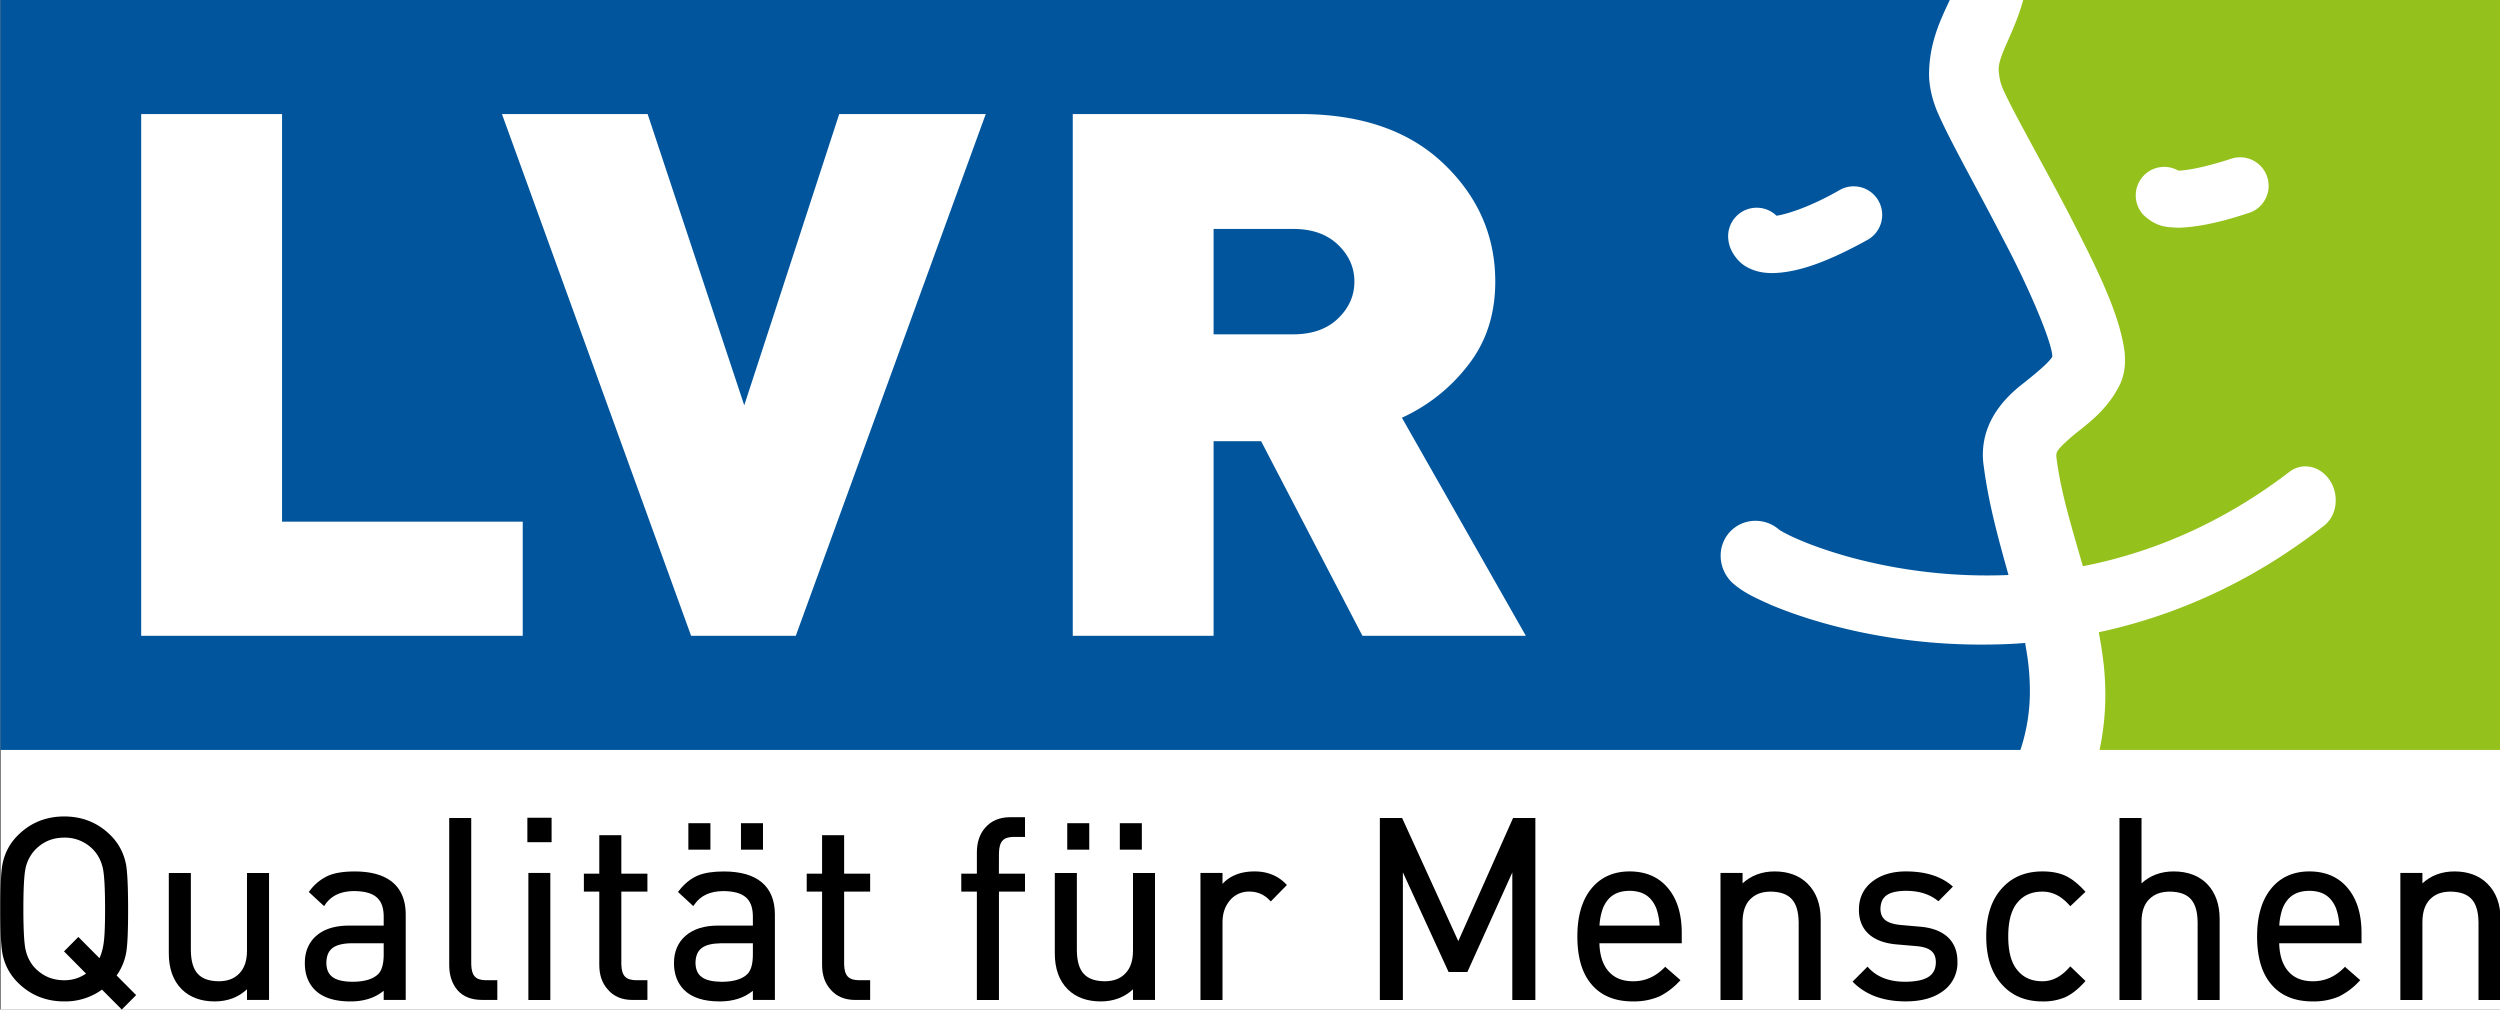
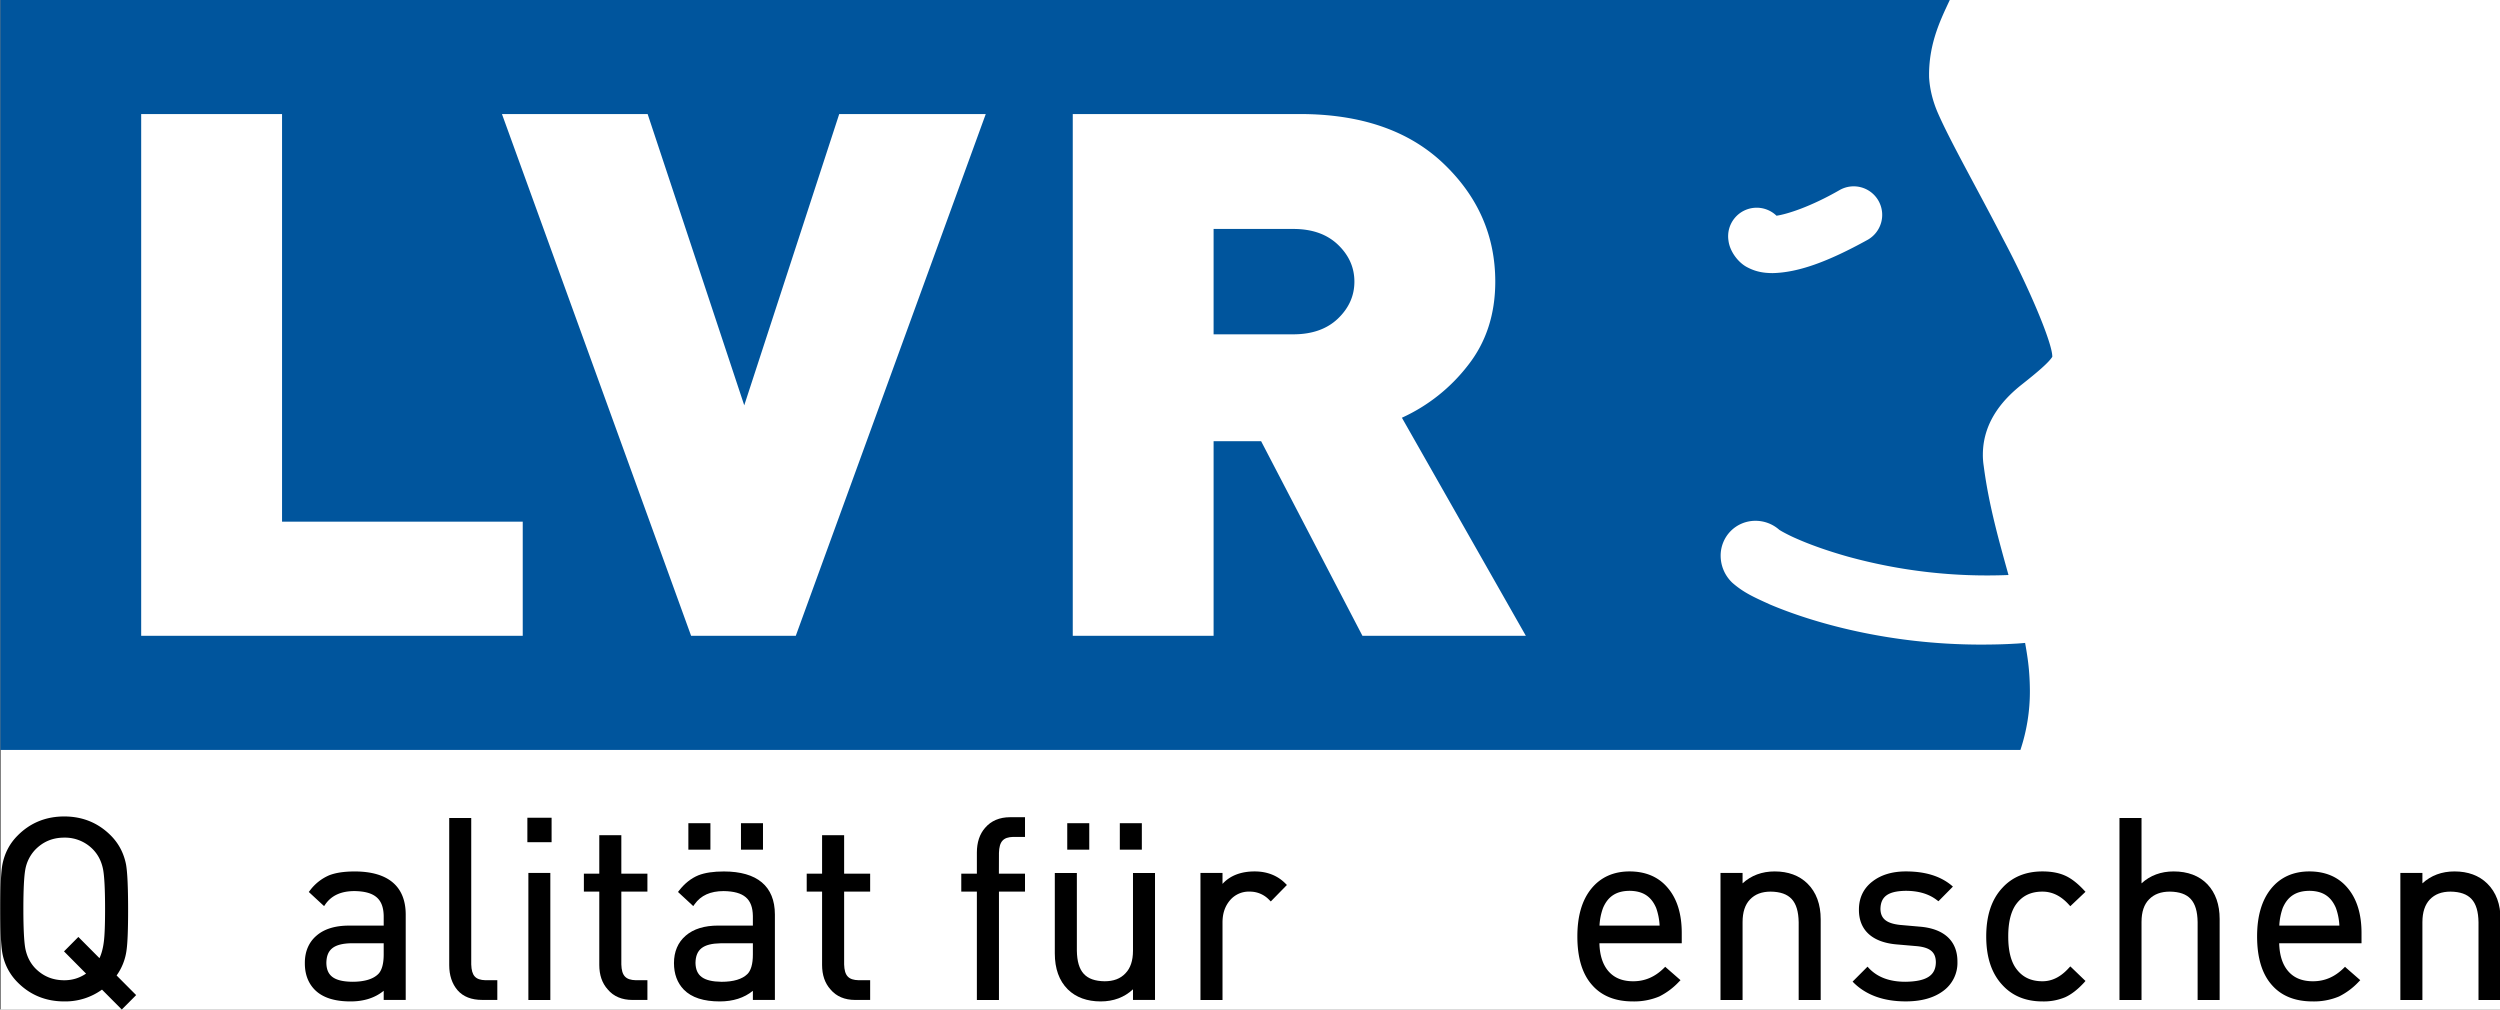
<svg xmlns="http://www.w3.org/2000/svg" width="100mm" height="152.626" viewBox="0 0 100 40.382">
  <rect x="0" y="0" width="100" height="40.382" fill="#808080" stroke="none" />
  <defs>
    <clipPath clipPathUnits="userSpaceOnUse" id="a">
      <path d="M178.795 14.45h79.37v32.052h-79.37z" />
    </clipPath>
  </defs>
  <path d="M178.795 128.92H462.26V14.452H178.795z" style="fill:#fff;fill-opacity:1;fill-rule:nonzero;stroke:none;stroke-width:3.571" transform="matrix(.353 0 0 -.353 -63.075 45.48)" />
  <g clip-path="url(#a)" transform="matrix(1.26 0 0 -1.26 -225.268 58.589)">
    <path d="M0 0c.348-.333.523-.724.523-1.173 0-.45-.175-.84-.523-1.174-.349-.333-.821-.499-1.417-.499h-2.53V.499h2.53C-.821.499-.349.333 0 0m5.966-12.417L2.031-5.494a5.555 5.555 0 0 1 2.095 1.661c.579.735.869 1.622.869 2.66 0 1.455-.549 2.707-1.648 3.752C2.248 3.624.727 4.147-1.212 4.147h-7.206v-16.564h4.471v6.179h1.508l3.217-6.179M-11.18 4.147h-4.652L-18.847-5.1l-3.067 9.247h-4.625l6.005-16.564h3.323M13.012-.726c.282-.147.536-.174.781-.177.818.016 1.762.36 3.025 1.058a.909.909 0 0 1 .345 1.234.904.904 0 0 1-1.232.347c-.929-.535-1.678-.77-2.008-.817a.906.906 0 0 1-1.525-.788c.045-.368.334-.723.614-.857m-38.891-11.691v3.623h-7.641V4.147h-4.472v-16.564m59.939-1.213a8.02 8.02 0 0 0 .02-.535 5.86 5.86 0 0 0-.301-1.876h-64.129V7.77h61.888c-.273-.588-.654-1.336-.659-2.36l.001-.099c.022-.369.113-.752.282-1.138.391-.896 1.262-2.427 2.074-4.004.82-1.54 1.557-3.292 1.555-3.719v-.01c-.117-.188-.486-.499-.962-.875-.5-.395-1.24-1.115-1.242-2.23a2.263 2.263 0 0 1 .027-.359c.159-1.23.485-2.379.787-3.463a16.627 16.627 0 0 0-5.096.583c-.683.192-1.241.398-1.633.572a5.232 5.232 0 0 0-.446.219c-.05.028-.086.051-.103.061h.001a1.14 1.14 0 0 1-.758.286c-.292 0-.586-.116-.802-.344a1.112 1.112 0 0 1-.301-.765c0-.312.127-.629.374-.861.36-.313.68-.454 1.193-.687 1.342-.569 3.742-1.273 6.701-1.273.365 0 .74.008 1.122.032h.007c.089.005.179.014.268.021.061-.334.111-.663.132-.987" style="fill:#00559d;fill-opacity:1;fill-rule:nonzero;stroke:none" transform="translate(221.258 38.732)" />
    <path d="M0 0a1.231 1.231 0 0 1-.314-.625c-.04-.218-.062-.64-.062-1.256 0-.615.022-1.037.062-1.255.051-.254.156-.459.313-.625.251-.256.554-.382.923-.383.254 0 .482.069.692.211l-.7.706.048.047.408.411.67-.674c.065.137.113.313.139.525.026.2.039.548.039 1.037 0 .616-.022 1.038-.063 1.255-.05.255-.155.46-.312.626a1.237 1.237 0 0 1-.921.384C.553.384.25.256 0 0m2.12-4.441a1.988 1.988 0 0 0-1.198-.375c-.583 0-1.082.202-1.481.606a1.74 1.74 0 0 0-.483.923c-.045.248-.065.713-.065 1.406 0 .695.02 1.161.065 1.408.07.361.231.67.483.922.399.404.898.607 1.481.607.581 0 1.079-.203 1.48-.607.25-.252.412-.561.482-.922.043-.247.064-.713.065-1.408 0-.631-.015-1.057-.048-1.295a1.771 1.771 0 0 0-.317-.816l.574-.577-.047-.045.047.045.046-.045-.046-.048-.41-.411" style="fill:#000;fill-opacity:1;fill-rule:nonzero;stroke:none" transform="translate(179.902 19.524)" />
-     <path d="M0 0c-.277.275-.414.661-.414 1.142v2.554h.7V1.229c.012-.672.276-.961.88-.971.287 0 .501.082.66.25.159.163.242.399.242.721v2.467h.7v-4.03h-.7v.338c-.273-.257-.619-.386-1.026-.386C.613-.382.258-.254 0 0" style="fill:#000;fill-opacity:1;fill-rule:nonzero;stroke:none" transform="translate(184.557 15.09)" />
    <path d="M0 0c.006-.406.241-.591.823-.599.39 0 .661.086.82.242.111.106.177.313.177.626v.355H.799C.235.613.006.425 0 0m-.375-.846c-.207.214-.31.498-.308.839-.002.362.122.66.37.872.249.216.599.319 1.034.319H1.82v.305c-.009.541-.283.781-.927.791-.427-.001-.726-.139-.923-.416l-.042-.061-.056.051-.43.398.037.047a1.5 1.5 0 0 0 .609.482c.212.083.483.122.814.122 1.049-.001 1.615-.466 1.617-1.366V-1.175H1.82V-.885c-.278-.227-.631-.338-1.052-.338-.509 0-.894.121-1.143.377" style="fill:#000;fill-opacity:1;fill-rule:nonzero;stroke:none" transform="translate(189.145 15.931)" />
    <path d="M0 0c-.177.206-.265.476-.265.796v4.672H.434V.821C.445.459.569.327.888.318h.374v-.625H.779C.445-.307.179-.206 0 0" style="fill:#000;fill-opacity:1;fill-rule:nonzero;stroke:none" transform="translate(193.31 15.063)" />
    <path d="M0 0h-.703v.776H.066V0m-.104-5.009h-.633v4.034H.026v-4.034" style="fill:#000;fill-opacity:1;fill-rule:nonzero;stroke:none" transform="translate(196.229 19.763)" />
    <path d="M0 0c-.181.199-.27.462-.27.78v2.328h-.489v.569h.489v1.221h.7V3.677h.828v-.569H.43V.796C.44.437.567.302.893.294h.365V-.332H.784C.453-.332.184-.221 0 0" style="fill:#000;fill-opacity:1;fill-rule:nonzero;stroke:none" transform="translate(198.079 15.087)" />
    <path d="M0 0h-.634v.841h.7V0M1.67 0h-.634v.841H1.735V0M-.408-3.594c.008-.406.243-.591.825-.6.39 0 .66.087.82.243.111.106.178.313.177.626v.354H.393c-.564-.01-.793-.198-.801-.623m-.373-.846c-.206.214-.31.498-.31.839 0 .362.125.66.373.872.249.215.596.32 1.033.32h1.099v.304c-.008.541-.281.781-.927.791-.426-.001-.724-.139-.922-.416l-.044-.061-.054.051-.43.398.036.046c.174.224.378.387.61.483.211.083.481.122.812.122 1.051-.001 1.617-.466 1.618-1.366V-4.769H1.414V-4.48c-.278-.226-.631-.337-1.051-.337-.509 0-.895.121-1.144.377" style="fill:#000;fill-opacity:1;fill-rule:nonzero;stroke:none" transform="translate(201.271 19.525)" />
    <path d="M0 0c-.181.199-.269.462-.269.78v2.328h-.488v.569h.488v1.221h.7V3.677h.826v-.569H.431V.796C.441.437.568.302.893.294h.364V-.332H.783C.453-.332.184-.221 0 0" style="fill:#000;fill-opacity:1;fill-rule:nonzero;stroke:none" transform="translate(205.151 15.087)" />
    <path d="M0 0h-.634v3.44h-.495V4.01h.495v.672c0 .32.087.586.262.784.19.223.461.336.789.336h.477v-.625H.519c-.318-.009-.442-.145-.452-.509L.065 4.01h.829V3.44H.067V0" style="fill:#000;fill-opacity:1;fill-rule:nonzero;stroke:none" transform="translate(210.43 14.754)" />
    <path d="M0 0h-.633v.841H.066V0m1.603 0h-.633v.841H1.735V0m-2.35-4.435c-.277.275-.413.661-.413 1.142v2.554h.7v-2.467c.011-.673.278-.961.879-.971.286 0 .502.081.662.251.158.162.241.397.241.72v2.467H2.153v-4.03H1.454v.337c-.273-.256-.62-.385-1.025-.385-.431 0-.785.128-1.044.382" style="fill:#000;fill-opacity:1;fill-rule:nonzero;stroke:none" transform="translate(213.298 19.525)" />
    <path d="M0 0h-.633v4.034h.7v-.349c.24.264.586.396 1.021.396.392 0 .724-.129.977-.384l-.047-.047.047.047.046-.046-.511-.523-.048.047a.841.841 0 0 1-.621.265.78.78 0 0 1-.624-.272c-.16-.187-.24-.418-.24-.707V0" style="fill:#000;fill-opacity:1;fill-rule:nonzero;stroke:none" transform="translate(217.527 14.754)" />
-     <path d="M0 0h-.666v4.048L-2.093.888H-2.689L-4.14 4.052V0H-4.871v5.777H-4.164l1.783-3.909 1.739 3.909H.066V0" style="fill:#000;fill-opacity:1;fill-rule:nonzero;stroke:none" transform="translate(227.46 14.754)" />
    <path d="M0 0a1.964 1.964 0 0 1-.109.558c-.156.368-.422.542-.845.545-.42-.003-.686-.177-.842-.544A1.899 1.899 0 0 1-1.908 0m-.221-1.903c-.325.354-.482.878-.482 1.559 0 .638.144 1.145.44 1.511.296.367.709.552 1.217.552.514 0 .929-.177 1.221-.532C.561.836.703.358.703-.235v-.326h-2.614c.01-.383.106-.674.28-.88.185-.217.443-.327.795-.327.367 0 .686.136.97.416l.044.044.047-.042.439-.383-.051-.052a2.212 2.212 0 0 0-.624-.466 2.068 2.068 0 0 0-.84-.157c-.543 0-.975.167-1.278.505" style="fill:#000;fill-opacity:1;fill-rule:nonzero;stroke:none" transform="translate(231.47 17.116)" />
    <path d="M0 0h-.634v2.468c-.011.673-.28.962-.887.972-.287 0-.5-.084-.658-.249-.157-.163-.236-.4-.236-.723V0H-3.116v4.034H-2.415v-.332c.273.252.617.379 1.021.379.425 0 .777-.128 1.038-.384.282-.277.421-.663.421-1.135V0" style="fill:#000;fill-opacity:1;fill-rule:nonzero;stroke:none" transform="translate(236.519 14.754)" />
    <path d="m0 0-.048.049.474.475.046-.051c.27-.284.65-.429 1.157-.429.681.009.963.207.966.623-.005.309-.17.461-.586.506l-.637.055c-.788.061-1.225.45-1.219 1.111 0 .365.144.668.424.885.278.217.637.323 1.069.323.599 0 1.078-.143 1.436-.435l.054-.046-.05-.052-.409-.414-.048.036c-.253.196-.582.295-.992.295-.566-.009-.794-.186-.801-.577.007-.3.18-.456.618-.505l.624-.055c.777-.061 1.207-.453 1.202-1.12a1.1 1.1 0 0 0-.457-.925c-.3-.222-.699-.328-1.186-.328C.953-.579.403-.388 0 0" style="fill:#000;fill-opacity:1;fill-rule:nonzero;stroke:none" transform="translate(237.645 15.288)" />
    <path d="M0 0c-.347.371-.514.888-.514 1.543 0 .656.167 1.174.513 1.543.317.347.745.521 1.271.521.279 0 .519-.043.719-.133.201-.089.401-.248.605-.468l.043-.046-.482-.457-.046.05c-.253.28-.529.413-.839.413-.373 0-.646-.136-.844-.413-.156-.224-.242-.558-.241-1.01C.184 1.091.27.756.426.536.624.256.897.121 1.27.12c.303 0 .58.135.839.423l.046.049.05-.047.386-.372-.046-.05.046.05.046-.043-.043-.05c-.204-.221-.404-.378-.605-.468A1.759 1.759 0 0 0 1.27-.52C.744-.52.316-.346 0 0" style="fill:#000;fill-opacity:1;fill-rule:nonzero;stroke:none" transform="translate(242.353 15.228)" />
    <path d="M0 0h-.633v2.476c-.011.668-.277.954-.879.964-.288 0-.502-.082-.661-.244-.16-.162-.241-.396-.241-.72V0h-.7v5.777h.7V3.702c.273.252.618.379 1.02.379.447 0 .811-.136 1.072-.408.259-.275.388-.645.388-1.102V0" style="fill:#000;fill-opacity:1;fill-rule:nonzero;stroke:none" transform="translate(249.183 14.754)" />
    <path d="M0 0a1.925 1.925 0 0 1-.11.558c-.155.368-.421.542-.843.545-.421-.003-.688-.177-.845-.544A1.945 1.945 0 0 1-1.907 0m-.222-1.903c-.324.354-.483.878-.483 1.559 0 .638.146 1.145.441 1.511.295.367.709.552 1.218.552.513 0 .927-.177 1.22-.532C.56.836.703.358.703-.235v-.326h-2.614c.011-.383.105-.674.28-.88.183-.217.442-.327.795-.327.367 0 .686.136.971.416l.044.044.045-.042.439-.383-.05-.052a2.202 2.202 0 0 0-.625-.466 2.058 2.058 0 0 0-.838-.157c-.544 0-.976.167-1.279.505" style="fill:#000;fill-opacity:1;fill-rule:nonzero;stroke:none" transform="translate(253.05 17.116)" />
    <path d="M0 0h-.633v2.468c-.01.673-.28.962-.887.972-.286 0-.499-.084-.658-.249-.154-.163-.236-.4-.236-.723V0h-.7v4.034h.7v-.332c.273.252.616.379 1.02.379.426 0 .777-.128 1.038-.384.283-.277.424-.663.422-1.135V0" style="fill:#000;fill-opacity:1;fill-rule:nonzero;stroke:none" transform="translate(258.1 14.754)" />
-     <path d="M0 0c.454-.43.816-.388 1.106-.41 1.016.019 2.229.474 2.28.48a.906.906 0 0 1-.583 1.715s-.287-.098-.662-.197c-.364-.1-.831-.189-1.03-.185A.903.903 0 0 1 .05 1.281.908.908 0 0 1 0 0m11.339 6.822v-23.811H-1.39c.127.596.184 1.18.184 1.748 0 .264-.012.525-.033.78-.038.414-.101.814-.175 1.209 2.331.501 4.787 1.532 7.157 3.387.246.198.365.498.365.802 0 .204-.052.412-.166.599-.182.3-.483.478-.798.478a.806.806 0 0 1-.502-.172C2.433-9.847.19-10.743-1.919-11.156c-.342 1.205-.703 2.34-.837 3.441h-.003v.018l-.001.018-.002.033c.002.124.026.192.455.572.395.35 1.149.805 1.585 1.731.11.267.141.504.141.719 0 .078-.004.154-.008.228-.15 1.284-.971 2.862-1.82 4.519-.838 1.594-1.74 3.178-2.042 3.861a1.55 1.55 0 0 0-.128.481.757.757 0 0 0-.012.132c-.02.462.485 1.155.779 2.225" style="fill:#94c11c;fill-opacity:1;fill-rule:nonzero;stroke:none" transform="translate(246.826 39.68)" />
  </g>
</svg>